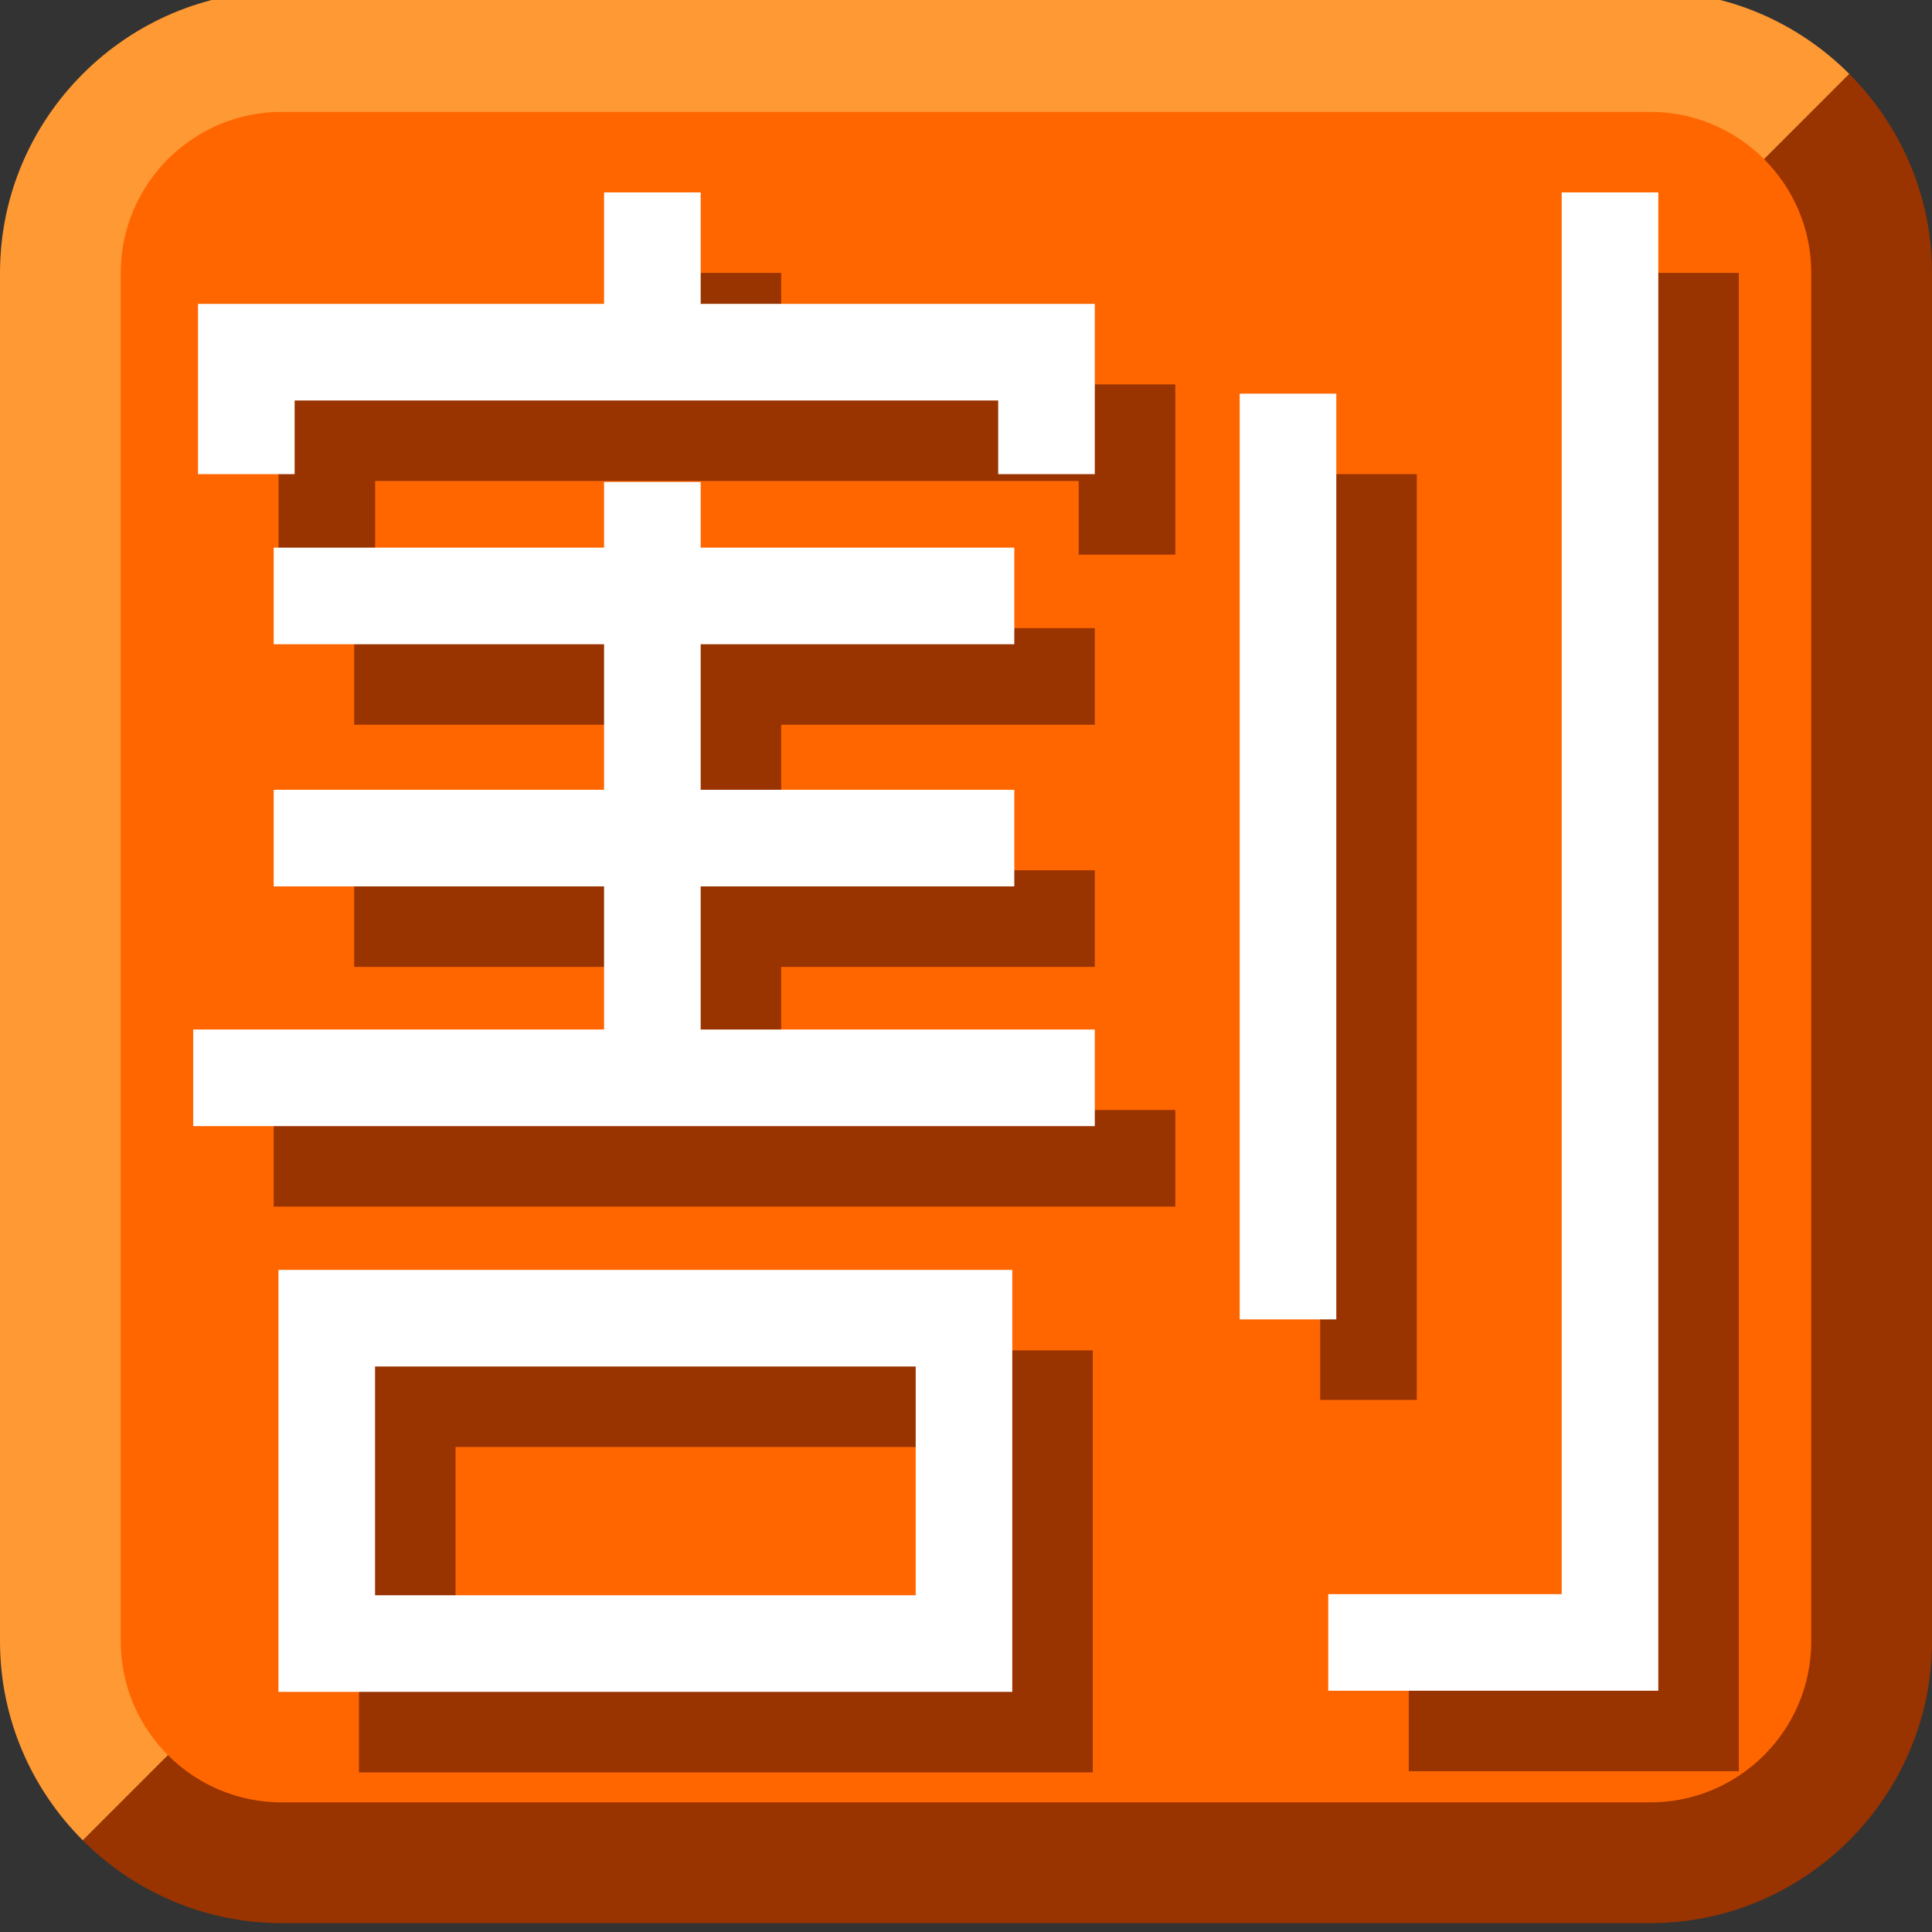
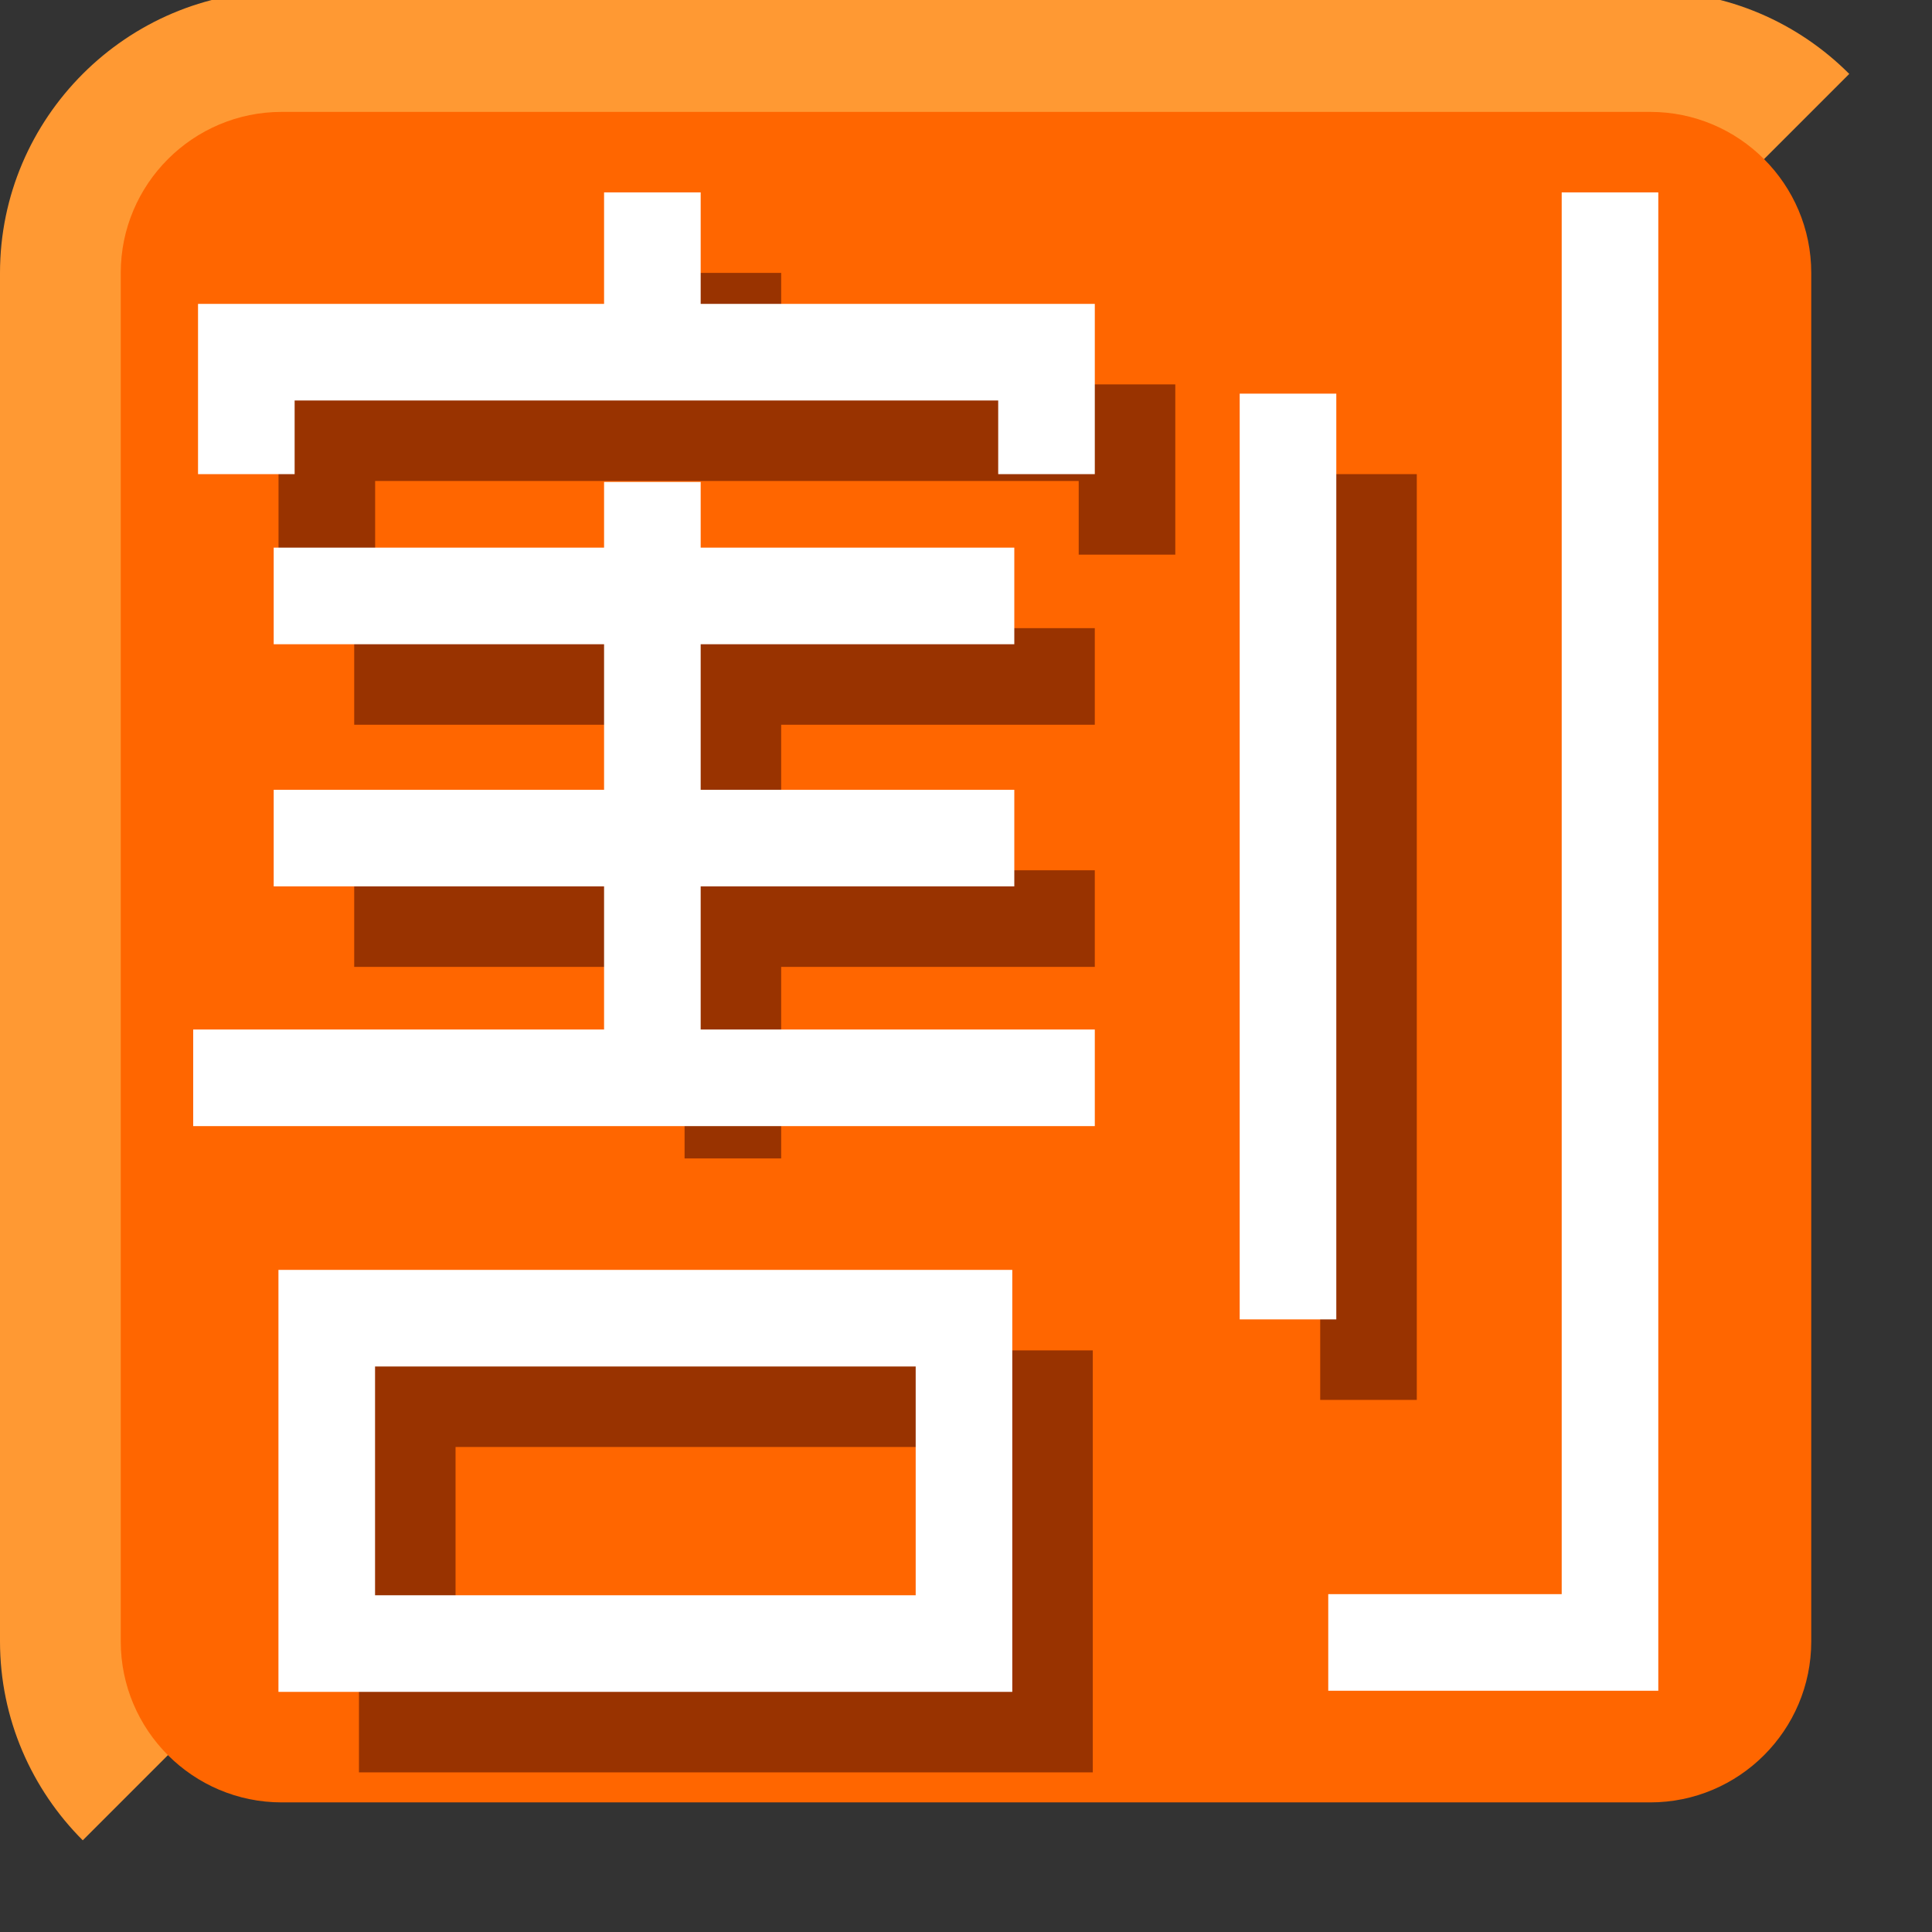
<svg xmlns="http://www.w3.org/2000/svg" width="24" height="24">
  <rect width="100%" height="100%" fill="#333333" stroke="none" />
  <g transform="translate(-288,-386)" id="KDDI_D_383">
    <g>
-       <path style="stroke:none; fill:#993300" d="M 289.028 408.861C 289.662 409.496 290.537 409.89 291.5 409.89L 308.5 409.89C 310.425 409.89 312 408.315 312 406.39L 312 389.39C 312 388.427 311.606 387.552 310.972 386.918L 289.028 408.861z" />
      <path style="stroke:none; fill:#ff9933" d="M 308.5 385.89L 291.5 385.89C 289.575 385.89 288 387.465 288 389.39L 288 406.39C 288 407.352 288.394 408.227 289.028 408.861L 310.972 386.918C 310.338 386.283 309.463 385.89 308.5 385.89z" />
      <path style="stroke:none; fill:#ff6600" d="M 291.5 387.39C 290.397 387.39 289.5 388.287 289.5 389.39L 289.5 406.39C 289.5 407.493 290.397 408.39 291.5 408.39L 308.5 408.39C 309.603 408.39 310.5 407.493 310.5 406.39L 310.5 389.39C 310.5 388.287 309.603 387.39 308.5 387.39L 291.5 387.39z" />
      <g>
        <path style="stroke:#993300; stroke-width:1.2; fill:none" d="M 292.06 392.89L 292.06 391.375L 302 391.375L 302 392.89" />
        <path style="stroke:#993300; stroke-width:1.2; stroke-linecap:square; fill:none" d="M 301 394.403L 293 394.403" />
        <path style="stroke:#993300; stroke-width:1.2; stroke-linecap:square; fill:none" d="M 301 397.411L 293 397.411" />
-         <path style="stroke:#993300; stroke-width:1.2; stroke-linecap:square; fill:none" d="M 302 400.389L 292 400.389" />
        <path style="stroke:#993300; stroke-width:1.2; fill:none" d="M 305 391.89L 305 403.39" />
-         <path style="stroke:#993300; stroke-width:1.2; fill:none" d="M 309 389.39L 309 407.403L 305.5 407.403" />
        <path style="stroke:#993300; stroke-width:1.2; fill:none" d="M 300.975 407.417L 293.059 407.417L 293.059 403.375L 300.975 403.375L 300.975 407.417z" />
        <path style="stroke:#993300; stroke-width:1.2; fill:none" d="M 297.104 391.14L 297.104 389.39" />
        <path style="stroke:#993300; stroke-width:1.2; fill:none" d="M 297.104 400.39L 297.104 392.987" />
        <path style="stroke:#ffffff; stroke-width:1.2; fill:none" d="M 291.06 391.89L 291.06 390.375L 301 390.375L 301 391.89" />
        <path style="stroke:#ffffff; stroke-width:1.2; stroke-linecap:square; fill:none" d="M 300 393.403L 292 393.403" />
        <path style="stroke:#ffffff; stroke-width:1.2; stroke-linecap:square; fill:none" d="M 300 396.411L 292 396.411" />
        <path style="stroke:#ffffff; stroke-width:1.2; stroke-linecap:square; fill:none" d="M 301 399.389L 291 399.389" />
        <path style="stroke:#ffffff; stroke-width:1.2; fill:none" d="M 304 390.89L 304 402.39" />
        <path style="stroke:#ffffff; stroke-width:1.2; fill:none" d="M 308 388.39L 308 406.403L 304.5 406.403" />
        <path style="stroke:#ffffff; stroke-width:1.2; fill:none" d="M 299.975 406.417L 292.059 406.417L 292.059 402.375L 299.975 402.375L 299.975 406.417z" />
        <path style="stroke:#ffffff; stroke-width:1.2; fill:none" d="M 296.104 390.14L 296.104 388.39" />
        <path style="stroke:#ffffff; stroke-width:1.2; fill:none" d="M 296.104 399.39L 296.104 391.987" />
      </g>
    </g>
  </g>
</svg>